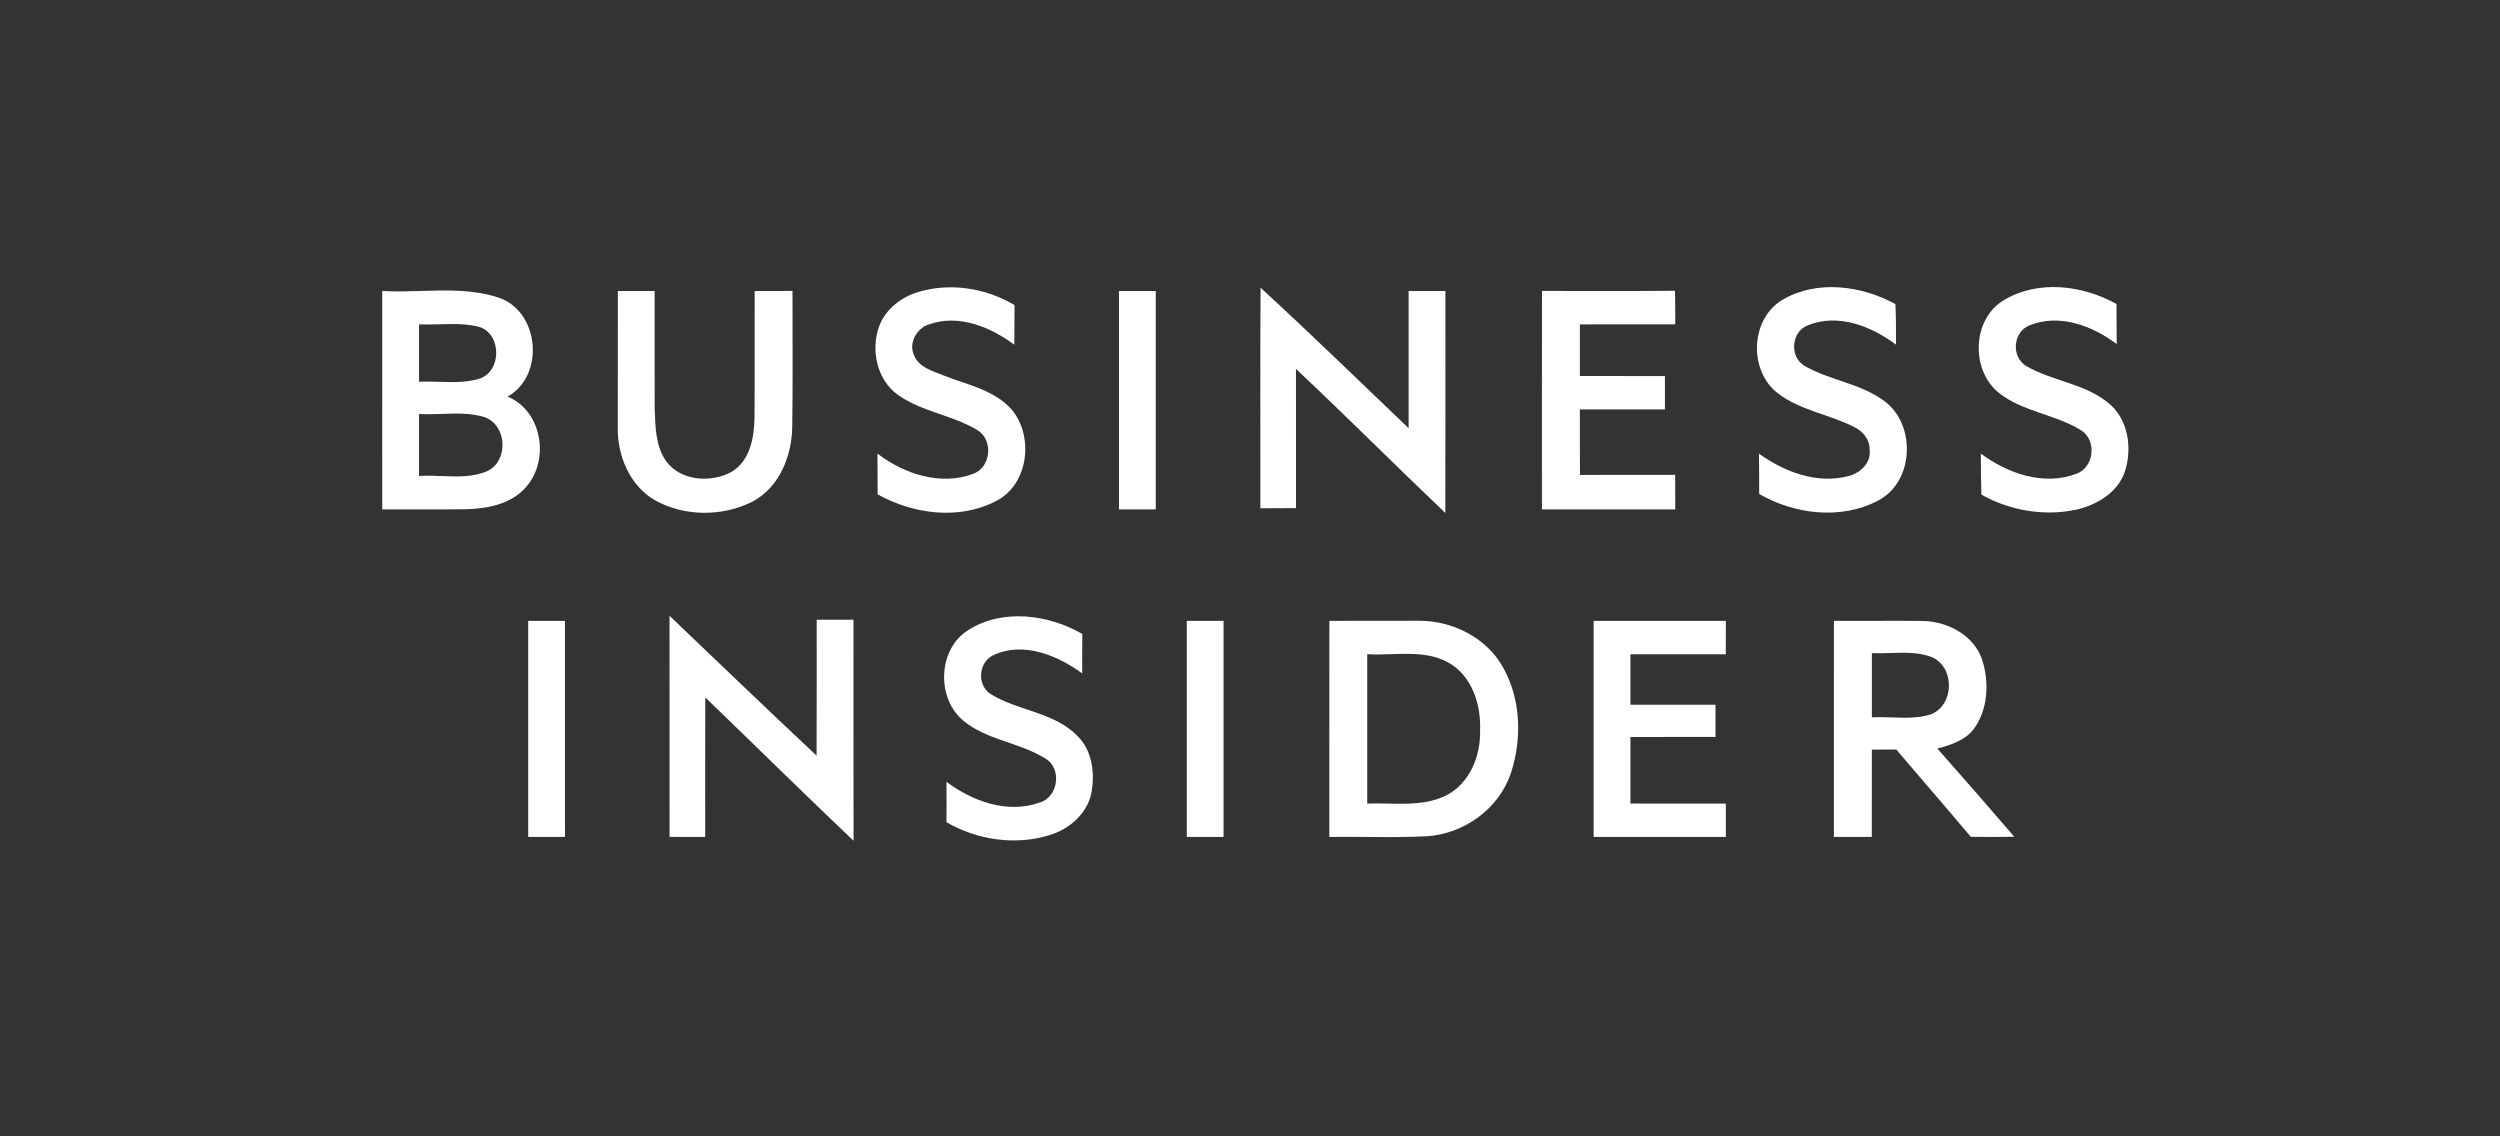
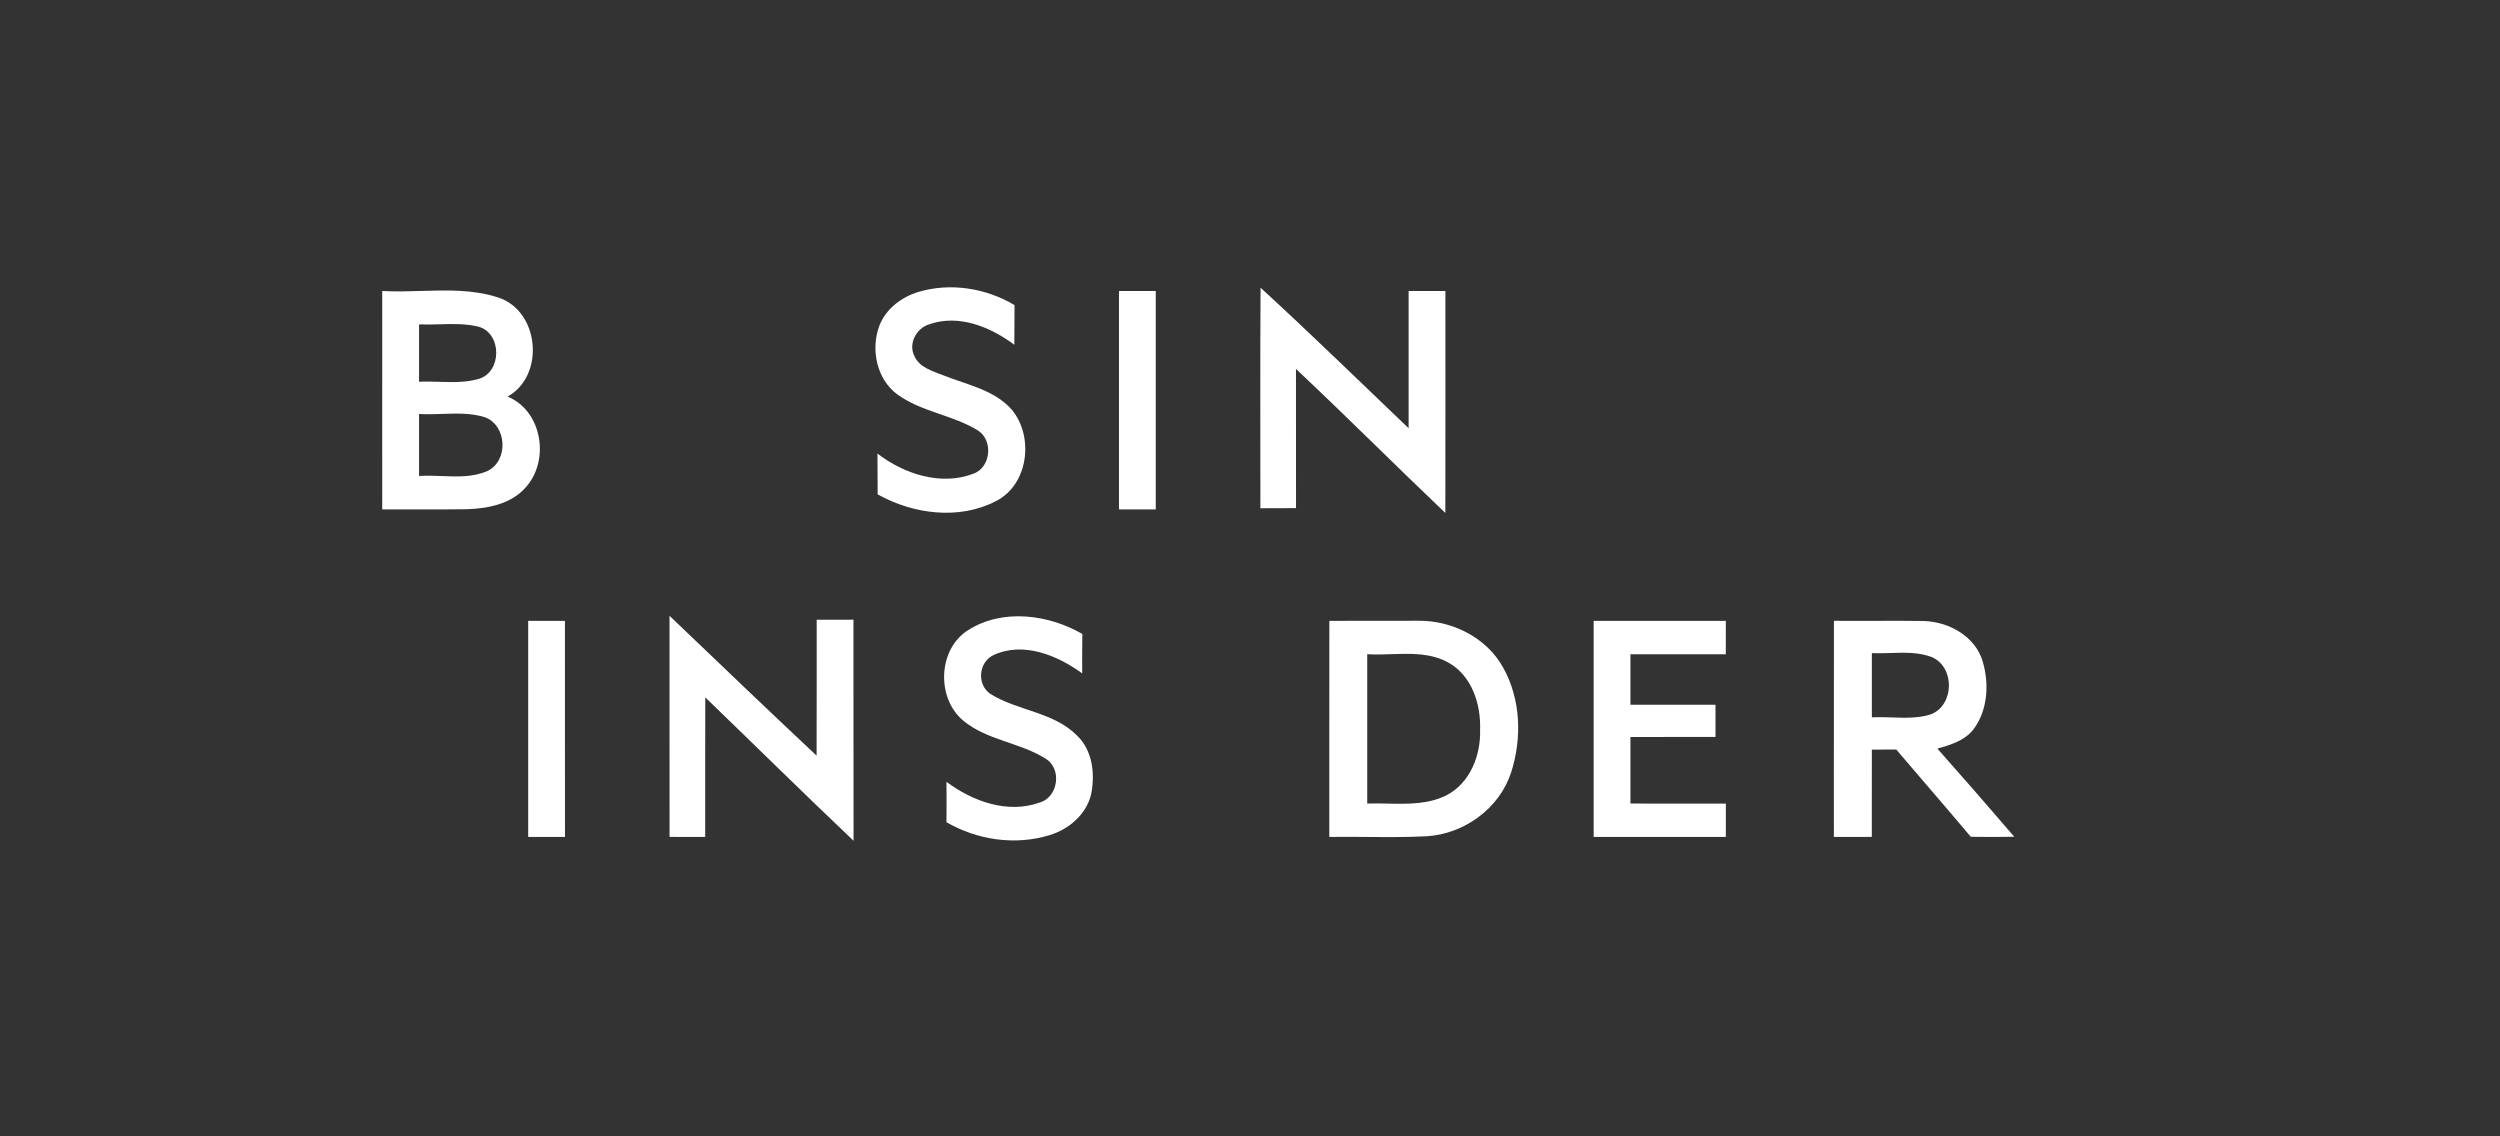
<svg xmlns="http://www.w3.org/2000/svg" width="132" height="60" viewBox="0 0 132 60" fill="none">
  <rect x="0" y="0" width="132" height="60" fill="#333333" stroke="none" />
-   <path d="M39.844 15.367C40.509 15.364 41.177 15.364 41.844 15.362C41.837 17.75 41.869 20.139 41.83 22.527C41.813 24.069 41.162 25.712 39.749 26.477C38.152 27.29 36.128 27.285 34.562 26.402C33.229 25.623 32.584 24.018 32.618 22.523C32.625 20.137 32.62 17.75 32.623 15.364C33.271 15.364 33.916 15.364 34.564 15.364C34.569 17.43 34.56 19.493 34.567 21.559C34.601 22.508 34.603 23.54 35.174 24.351C35.941 25.407 37.55 25.506 38.633 24.911C39.611 24.321 39.82 23.091 39.839 22.04C39.854 19.816 39.839 17.59 39.844 15.367Z" fill="white" />
  <path d="M48.51 15.41C50.192 14.91 52.069 15.214 53.567 16.109C53.559 16.808 53.559 17.505 53.557 18.202C52.299 17.265 50.627 16.575 49.066 17.122C48.391 17.323 47.949 18.134 48.275 18.789C48.542 19.416 49.267 19.598 49.843 19.831C51.081 20.323 52.508 20.588 53.426 21.634C54.605 23.059 54.307 25.596 52.579 26.462C50.634 27.47 48.204 27.149 46.34 26.101C46.338 25.382 46.338 24.666 46.33 23.948C47.733 25.028 49.68 25.669 51.399 25.011C52.336 24.671 52.455 23.215 51.605 22.71C50.287 21.911 48.668 21.748 47.403 20.843C46.291 20.044 45.964 18.459 46.425 17.211C46.77 16.306 47.602 15.677 48.51 15.41Z" fill="white" />
  <path d="M66.558 15.192C69.204 17.619 71.777 20.129 74.375 22.61C74.375 20.195 74.375 17.779 74.375 15.364C75.023 15.364 75.669 15.364 76.317 15.364C76.317 19.27 76.322 23.178 76.314 27.084C73.666 24.569 71.09 21.979 68.427 19.479C68.43 21.93 68.425 24.38 68.43 26.829C67.801 26.834 67.175 26.834 66.549 26.836C66.551 22.955 66.532 19.073 66.558 15.192Z" fill="white" />
-   <path d="M81.417 15.362C83.759 15.362 86.099 15.374 88.439 15.354C88.454 15.944 88.454 16.534 88.454 17.124C86.774 17.124 85.097 17.122 83.417 17.127C83.417 18.034 83.417 18.945 83.417 19.852C84.915 19.857 86.41 19.852 87.908 19.857C87.908 20.442 87.908 21.027 87.908 21.615C86.41 21.617 84.915 21.615 83.417 21.615C83.417 22.768 83.415 23.923 83.422 25.076C85.097 25.069 86.774 25.076 88.449 25.072C88.452 25.678 88.454 26.288 88.454 26.895C86.107 26.895 83.762 26.895 81.414 26.895C81.417 23.049 81.409 19.207 81.417 15.362Z" fill="white" />
-   <path d="M94.144 15.813C95.965 14.76 98.29 15.082 100.077 16.053C100.111 16.767 100.111 17.483 100.108 18.197C98.812 17.226 97.067 16.532 95.474 17.168C94.571 17.488 94.467 18.852 95.287 19.323C96.625 20.09 98.258 20.246 99.509 21.188C101.188 22.44 101.065 25.472 99.144 26.441C97.2 27.46 94.746 27.159 92.886 26.081C92.884 25.372 92.884 24.664 92.874 23.955C94.229 24.923 95.952 25.581 97.623 25.13C98.239 24.974 98.805 24.421 98.717 23.741C98.729 23.222 98.365 22.765 97.909 22.552C96.598 21.872 95.052 21.68 93.862 20.76C92.311 19.561 92.413 16.806 94.144 15.813Z" fill="white" />
-   <path d="M105.796 15.852C107.602 14.76 109.966 15.053 111.75 16.051C111.758 16.758 111.758 17.461 111.762 18.168C110.478 17.197 108.726 16.539 107.155 17.18C106.281 17.52 106.179 18.843 106.98 19.323C108.349 20.119 110.054 20.246 111.306 21.263C112.384 22.113 112.6 23.688 112.182 24.931C111.792 26.038 110.677 26.681 109.583 26.919C107.903 27.266 106.109 26.955 104.616 26.115C104.592 25.394 104.592 24.673 104.589 23.953C106.002 25.001 107.927 25.674 109.643 25.011C110.578 24.671 110.721 23.239 109.879 22.719C108.524 21.872 106.815 21.751 105.543 20.746C104.048 19.547 104.118 16.864 105.796 15.852Z" fill="white" />
  <path fill-rule="evenodd" clip-rule="evenodd" d="M20.182 15.364C20.866 15.404 21.559 15.383 22.253 15.362C23.622 15.321 24.992 15.279 26.299 15.706C28.486 16.408 28.797 19.828 26.801 20.94C28.62 21.692 29.037 24.27 27.789 25.698C27.022 26.61 25.77 26.853 24.636 26.887C23.736 26.902 22.836 26.899 21.937 26.896C21.352 26.894 20.767 26.892 20.182 26.895C20.182 25.614 20.181 24.333 20.181 23.052C20.181 20.489 20.18 17.926 20.182 15.364ZM22.126 17.127C22.124 18.136 22.124 19.146 22.126 20.156C22.476 20.139 22.831 20.15 23.186 20.16C23.889 20.182 24.595 20.203 25.272 20.008C26.503 19.651 26.513 17.624 25.289 17.255C24.606 17.082 23.902 17.102 23.199 17.122C22.84 17.132 22.482 17.142 22.126 17.127ZM22.126 25.132C22.124 24.042 22.121 22.95 22.126 21.858C22.532 21.884 22.945 21.869 23.357 21.855C24.112 21.828 24.868 21.801 25.59 22.027C26.767 22.447 26.869 24.317 25.745 24.865C24.986 25.202 24.156 25.169 23.331 25.136C22.925 25.12 22.521 25.104 22.126 25.132Z" fill="white" />
  <path d="M59.082 15.364C59.73 15.364 60.376 15.364 61.024 15.364C61.024 19.207 61.024 23.052 61.024 26.895C60.376 26.895 59.73 26.895 59.082 26.895C59.082 23.052 59.082 19.207 59.082 15.364Z" fill="white" />
  <path d="M51.124 33.267C52.938 32.118 55.356 32.439 57.147 33.473C57.137 34.167 57.137 34.861 57.14 35.556C55.829 34.597 54.028 33.856 52.45 34.592C51.671 34.963 51.569 36.121 52.27 36.624C53.707 37.536 55.618 37.58 56.858 38.828C57.688 39.612 57.827 40.862 57.613 41.93C57.365 42.998 56.433 43.794 55.407 44.098C53.61 44.651 51.591 44.353 49.974 43.413C49.979 42.702 49.981 41.991 49.974 41.28C51.341 42.306 53.198 42.981 54.877 42.379C55.892 42.107 56.094 40.549 55.176 40.039C53.819 39.192 52.093 39.085 50.845 38.037C49.43 36.84 49.522 34.267 51.124 33.267Z" fill="white" />
  <path d="M27.889 32.781C28.537 32.781 29.183 32.781 29.828 32.781C29.833 36.583 29.831 40.386 29.831 44.19C29.183 44.19 28.537 44.19 27.889 44.19C27.889 40.386 27.887 36.583 27.889 32.781Z" fill="white" />
  <path d="M35.351 32.514C37.934 34.98 40.509 37.456 43.116 39.898C43.126 37.505 43.119 35.114 43.121 32.723C43.767 32.72 44.415 32.72 45.063 32.72C45.068 36.612 45.058 40.5 45.068 44.392C42.434 41.894 39.851 39.343 37.239 36.823C37.227 39.277 37.239 41.734 37.235 44.19C36.606 44.19 35.98 44.19 35.353 44.188C35.351 40.297 35.356 36.405 35.351 32.514Z" fill="white" />
-   <path d="M62.662 32.781C63.31 32.781 63.956 32.781 64.604 32.781C64.604 36.585 64.604 40.386 64.604 44.19C63.956 44.19 63.31 44.19 62.662 44.19C62.662 40.386 62.66 36.585 62.662 32.781Z" fill="white" />
  <path fill-rule="evenodd" clip-rule="evenodd" d="M74.885 32.776C73.319 32.781 71.753 32.781 70.19 32.781C70.186 35.632 70.187 38.484 70.187 41.337C70.187 42.288 70.187 43.239 70.187 44.19C70.84 44.181 71.492 44.186 72.145 44.191C73.211 44.2 74.276 44.208 75.341 44.154C77.312 44.028 79.162 42.69 79.783 40.799C80.366 39 80.305 36.925 79.37 35.255C78.501 33.665 76.664 32.754 74.885 32.776ZM72.19 42.428V34.541C72.614 34.569 73.049 34.554 73.486 34.54C74.517 34.506 75.556 34.472 76.475 34.985C77.722 35.679 78.2 37.199 78.149 38.554C78.186 39.894 77.615 41.35 76.373 41.991C75.41 42.475 74.334 42.452 73.274 42.43C72.909 42.422 72.546 42.415 72.19 42.428Z" fill="white" />
  <path d="M84.145 32.781C86.471 32.779 88.796 32.781 91.124 32.781C91.124 33.369 91.122 33.956 91.122 34.544C89.442 34.539 87.765 34.541 86.087 34.544C86.087 35.432 86.087 36.32 86.087 37.209C87.582 37.211 89.08 37.211 90.578 37.211C90.578 37.777 90.578 38.345 90.578 38.91C89.08 38.91 87.582 38.908 86.087 38.913C86.087 40.085 86.087 41.255 86.087 42.428C87.765 42.433 89.444 42.428 91.124 42.43C91.124 43.018 91.124 43.603 91.124 44.19C88.796 44.19 86.471 44.193 84.145 44.19C84.145 40.386 84.145 36.585 84.145 32.781Z" fill="white" />
  <path fill-rule="evenodd" clip-rule="evenodd" d="M98.958 32.781C98.249 32.783 97.54 32.785 96.831 32.779C96.826 35.496 96.827 38.213 96.828 40.93C96.828 42.017 96.829 43.103 96.829 44.19C97.496 44.19 98.164 44.19 98.831 44.188C98.831 43.804 98.831 43.419 98.831 43.035C98.831 41.883 98.83 40.73 98.834 39.578C99.261 39.578 99.691 39.578 100.123 39.576C100.632 40.173 101.144 40.77 101.656 41.366C102.459 42.302 103.263 43.238 104.058 44.183C104.822 44.195 105.587 44.195 106.354 44.181C105.012 42.617 103.657 41.066 102.293 39.525C102.992 39.333 103.737 39.105 104.201 38.508C104.953 37.505 105.036 36.114 104.691 34.942C104.305 33.592 102.89 32.822 101.555 32.788C100.69 32.775 99.824 32.778 98.958 32.781ZM98.834 37.876C98.831 36.745 98.829 35.614 98.834 34.483C99.163 34.499 99.498 34.489 99.833 34.478C100.57 34.455 101.31 34.431 102.004 34.696C103.225 35.228 103.198 37.218 101.958 37.716C101.294 37.929 100.596 37.905 99.899 37.881C99.542 37.869 99.185 37.857 98.834 37.876Z" fill="white" />
</svg>